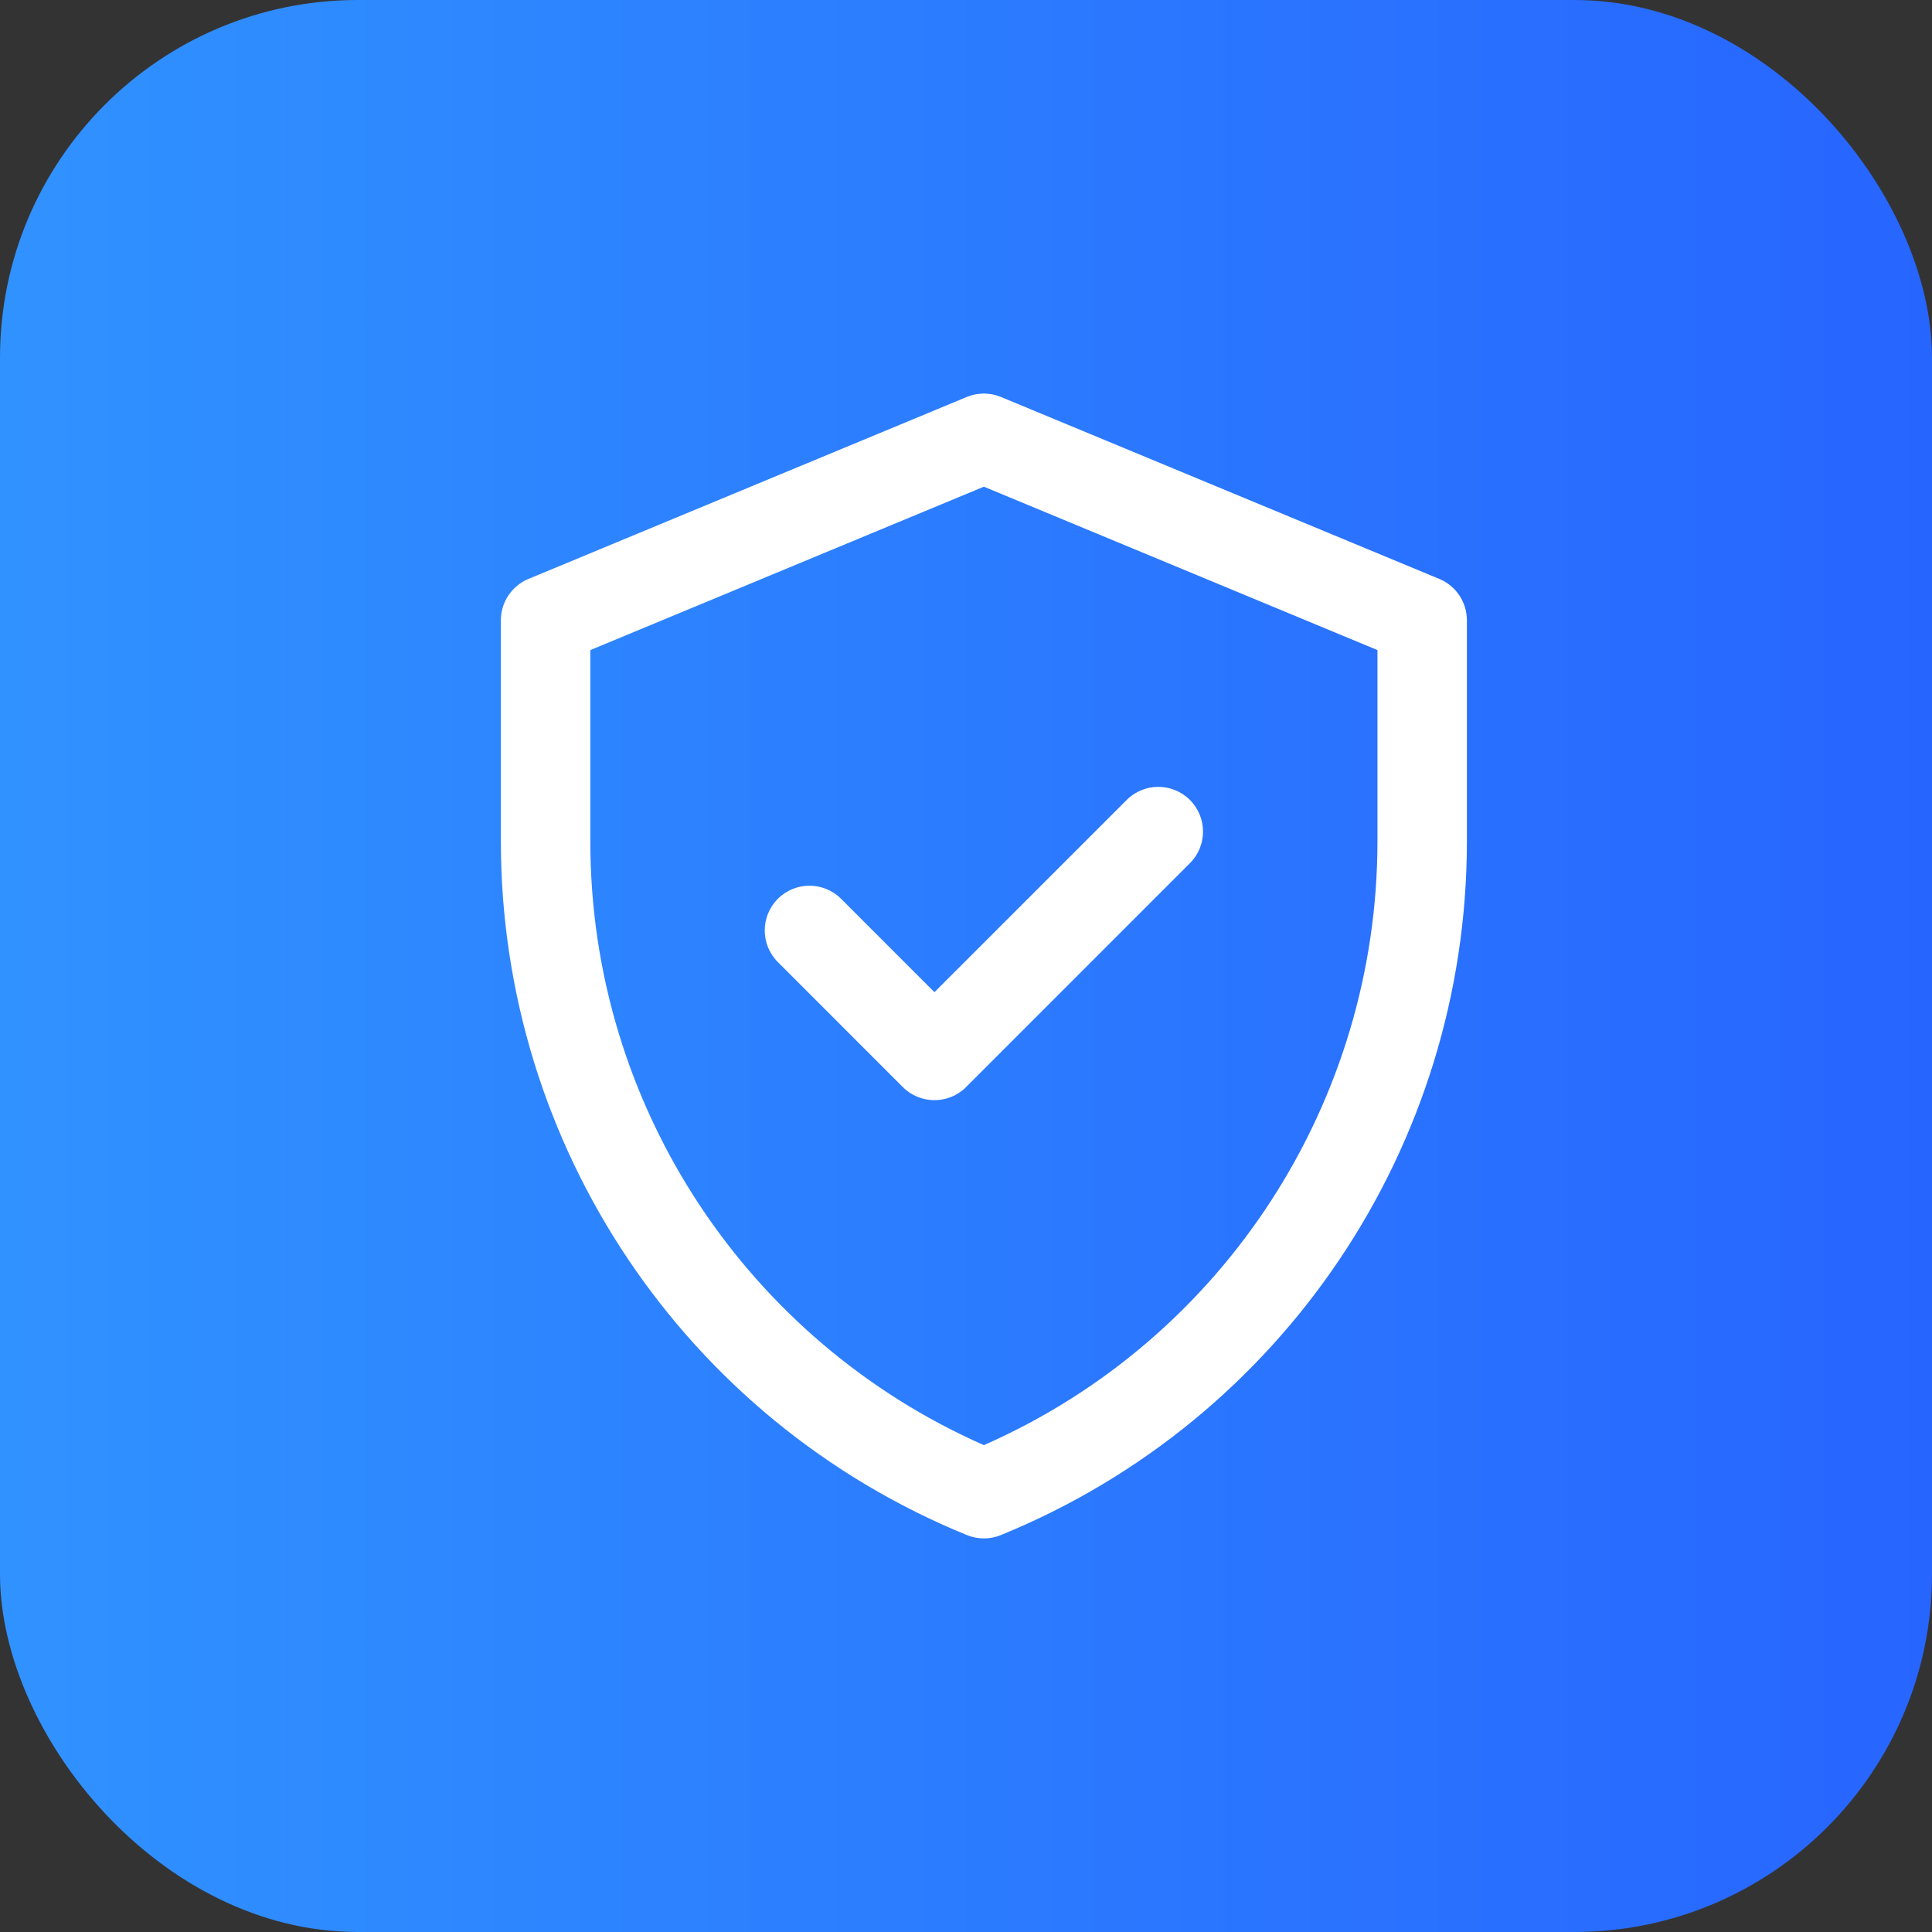
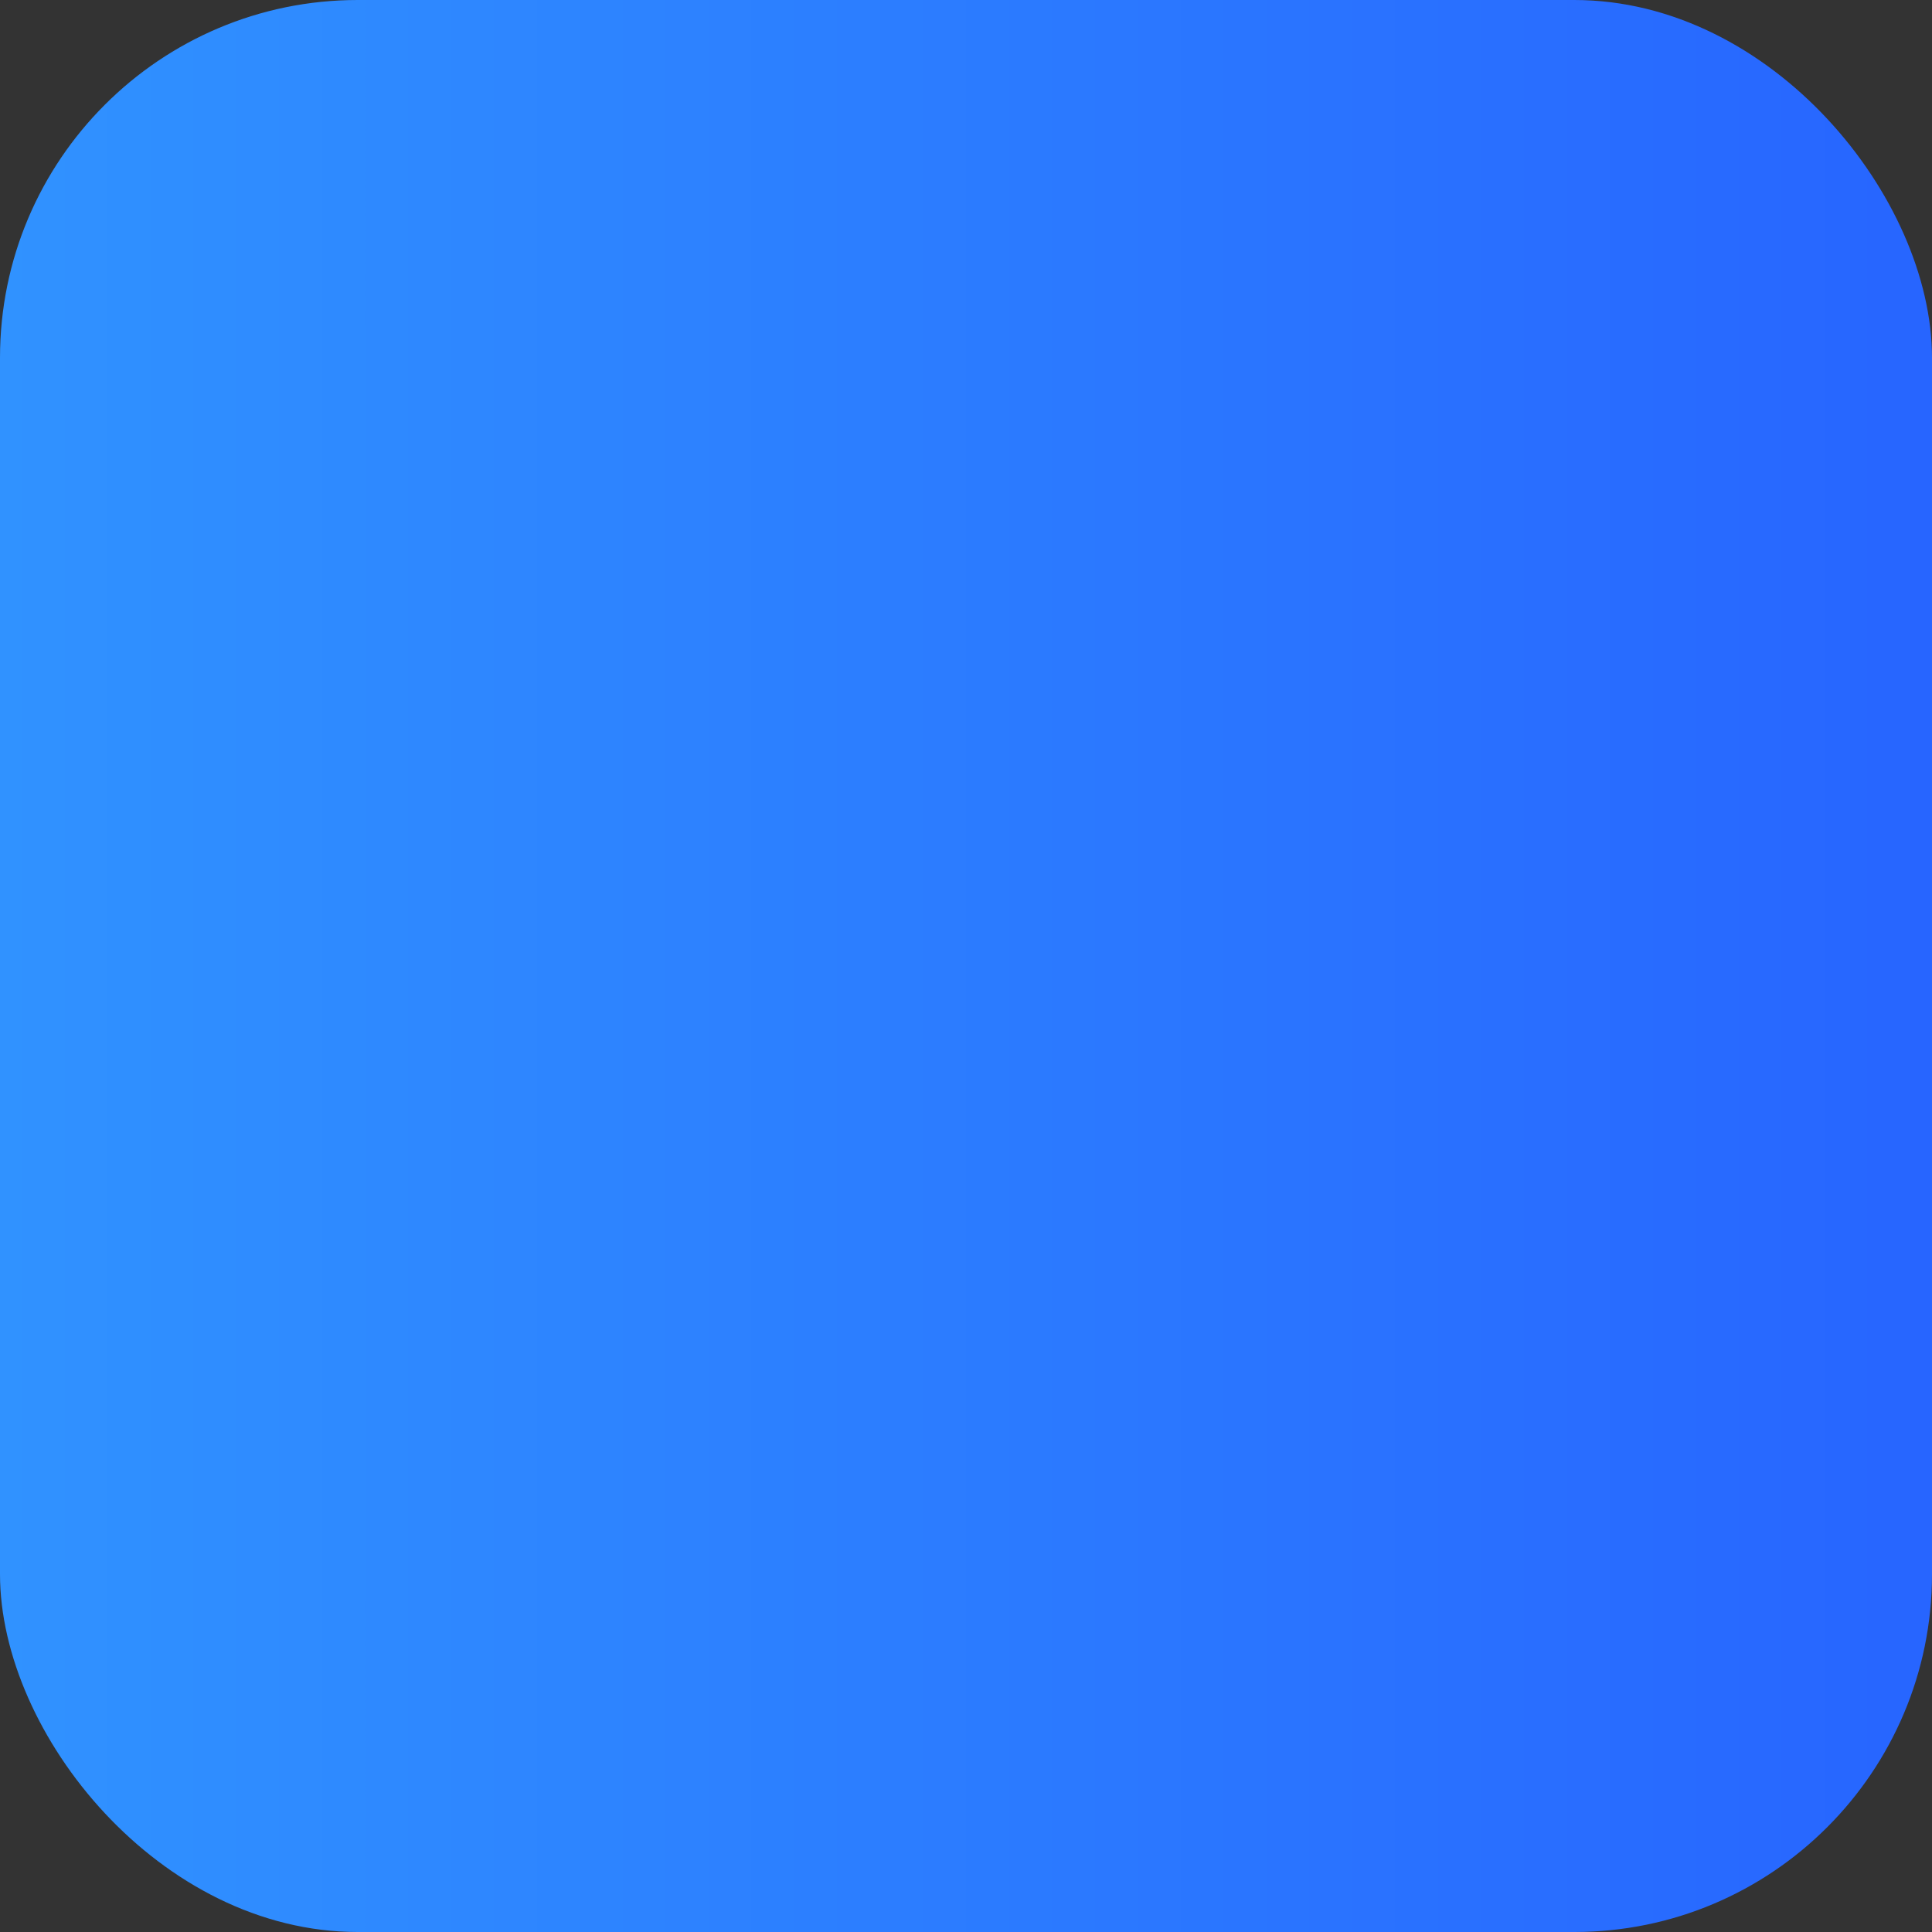
<svg xmlns="http://www.w3.org/2000/svg" width="54" height="54" viewBox="0 0 54 54" fill="none">
  <rect x="0" y="0" width="54" height="54" fill="#333333" stroke="none" />
  <rect width="54" height="54" rx="10" fill="url(#paint0_linear_6626_15554)" />
-   <path d="M40.229 16.181L27.979 11.096C27.672 10.968 27.327 10.968 27.02 11.096L14.771 16.181C14.304 16.375 14 16.831 14 17.336V23.519C14 32.032 19.145 39.69 27.027 42.907C27.33 43.03 27.669 43.03 27.972 42.907C35.854 39.69 41 32.032 41 23.519V17.336C41 16.831 40.696 16.375 40.229 16.181ZM38.5 23.519C38.5 30.756 34.25 37.418 27.5 40.392C20.93 37.497 16.5 30.952 16.5 23.519V18.17L27.5 13.603L38.5 18.17V23.519ZM26.118 27.732L31.491 22.359C31.979 21.871 32.77 21.871 33.259 22.359C33.747 22.848 33.747 23.639 33.258 24.127L27.002 30.384C26.514 30.872 25.722 30.872 25.234 30.384L21.741 26.89C21.253 26.402 21.253 25.611 21.741 25.122C22.229 24.634 23.021 24.634 23.509 25.122L26.118 27.732Z" fill="white" />
  <defs>
    <linearGradient id="paint0_linear_6626_15554" x1="0" y1="27" x2="54" y2="27" gradientUnits="userSpaceOnUse">
      <stop stop-color="#3092FF" />
      <stop offset="1" stop-color="#2765FF" />
    </linearGradient>
  </defs>
</svg>